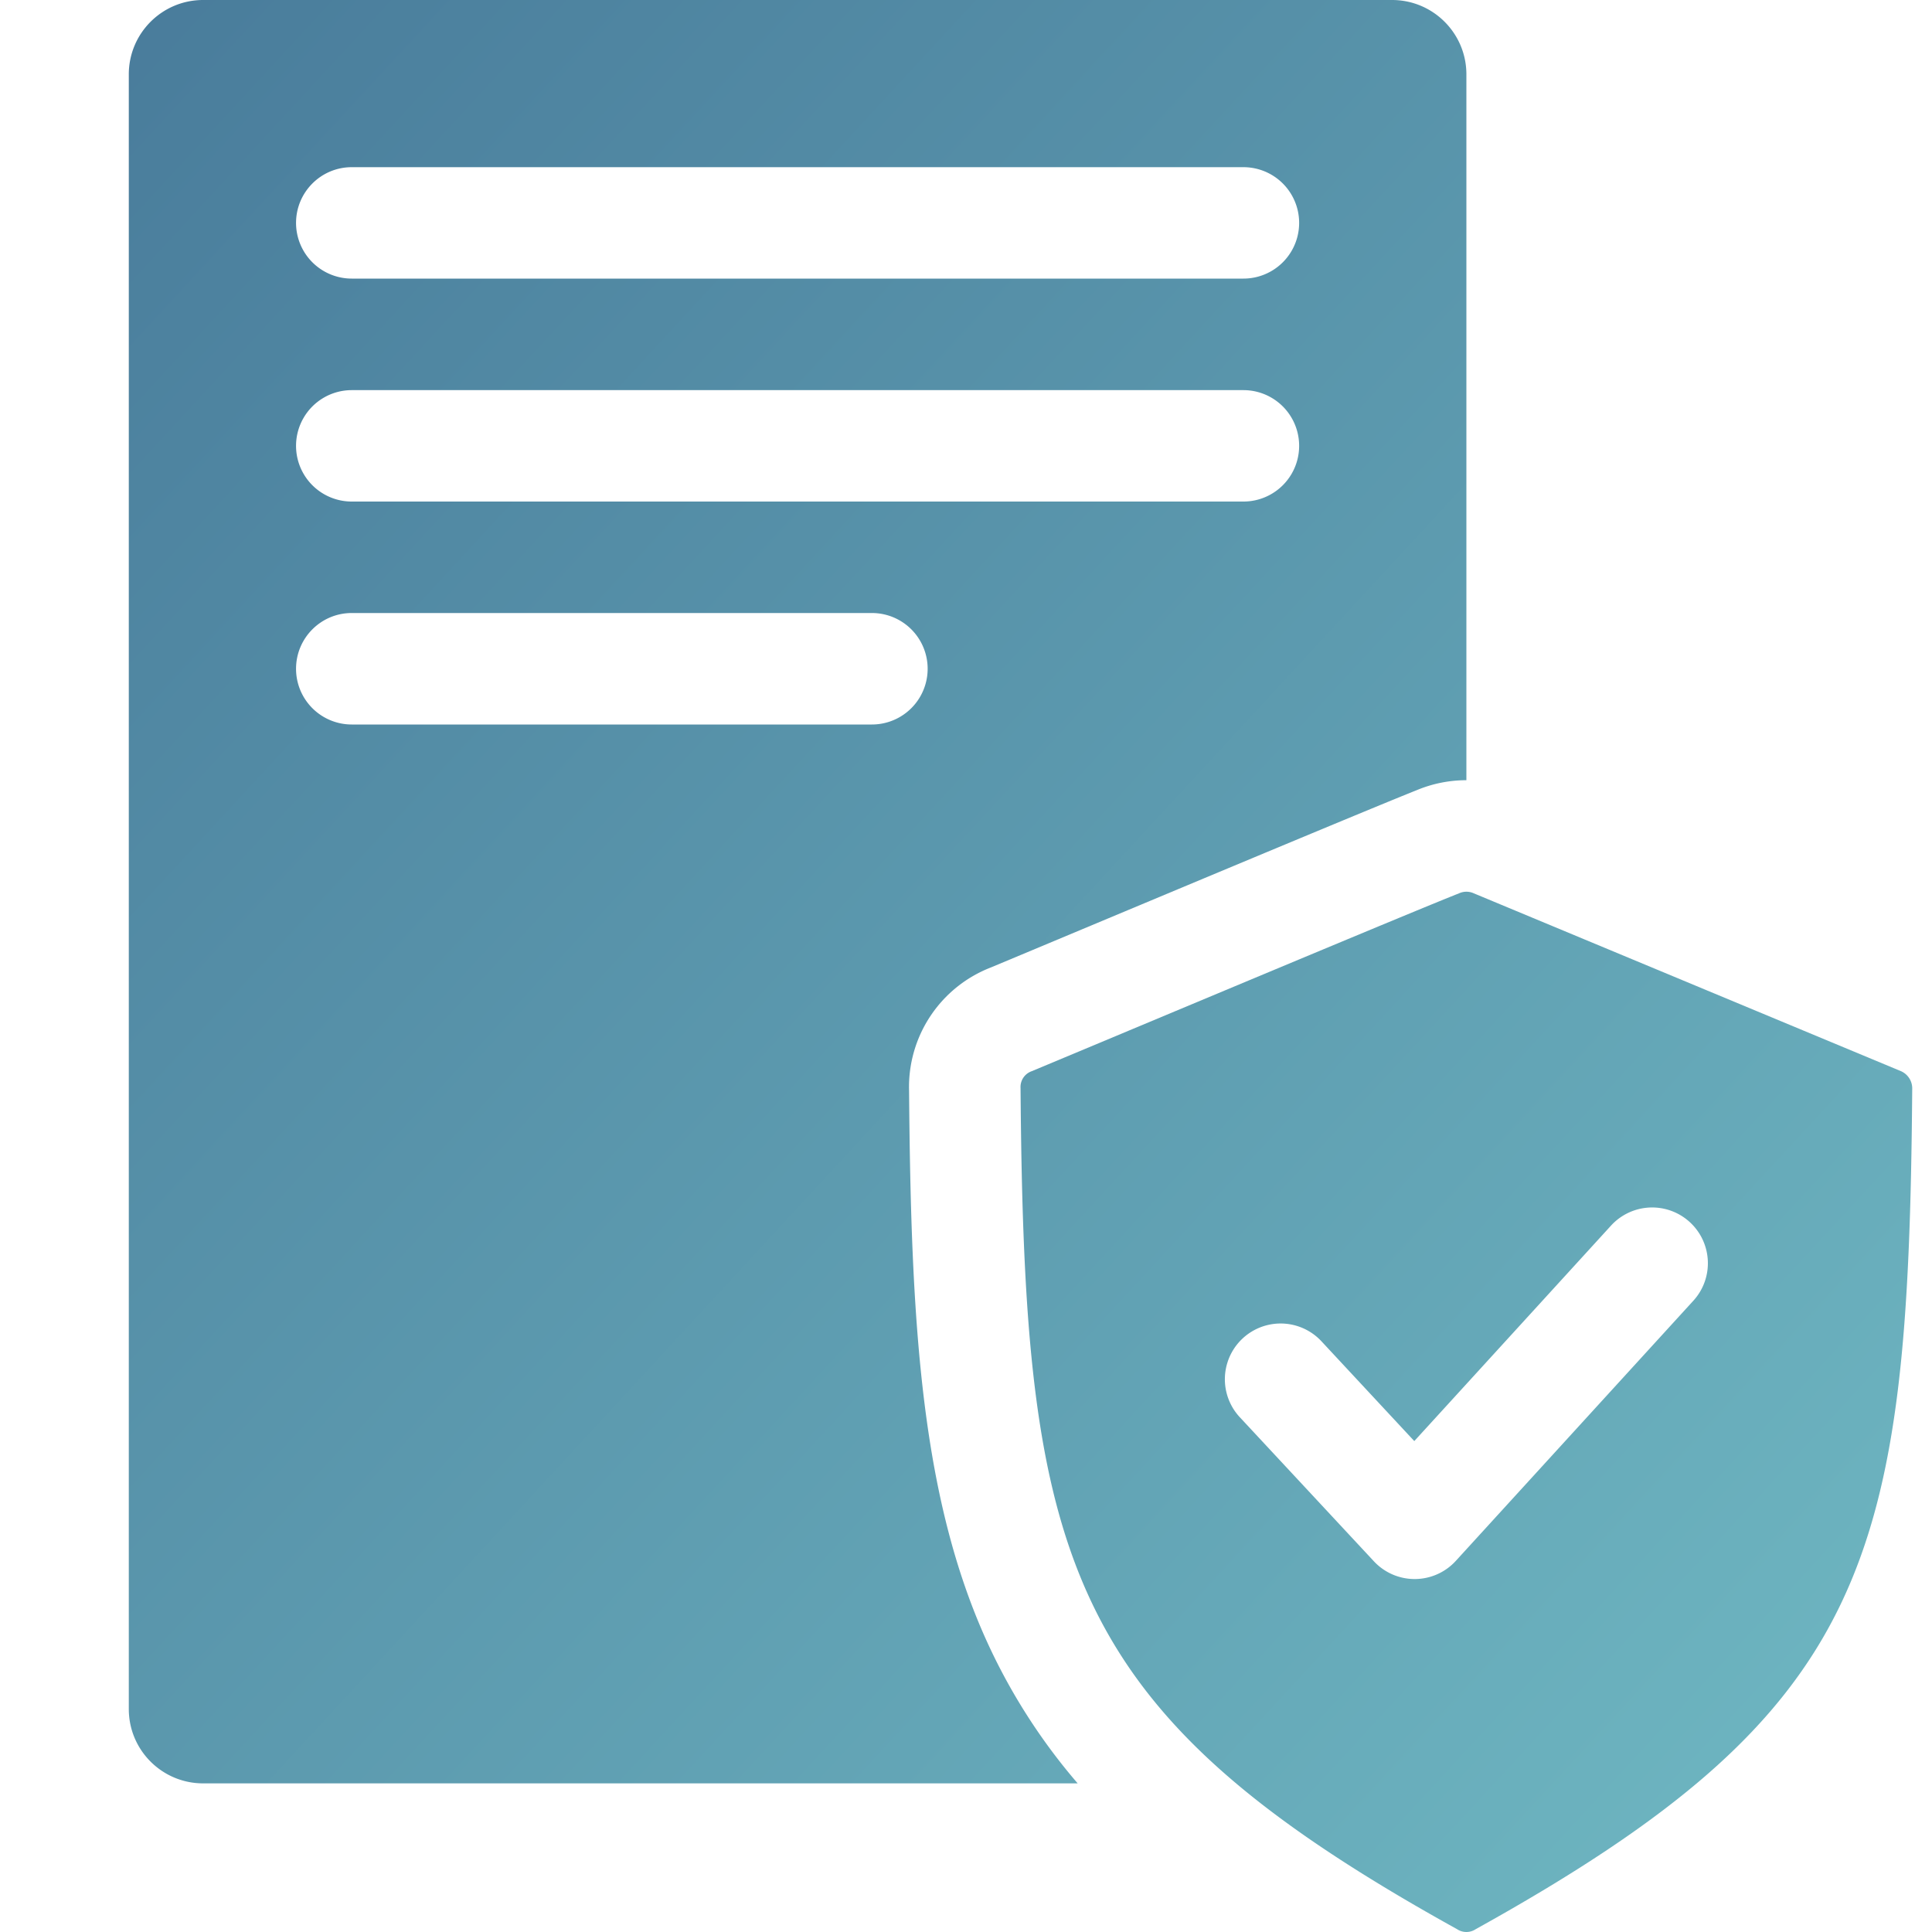
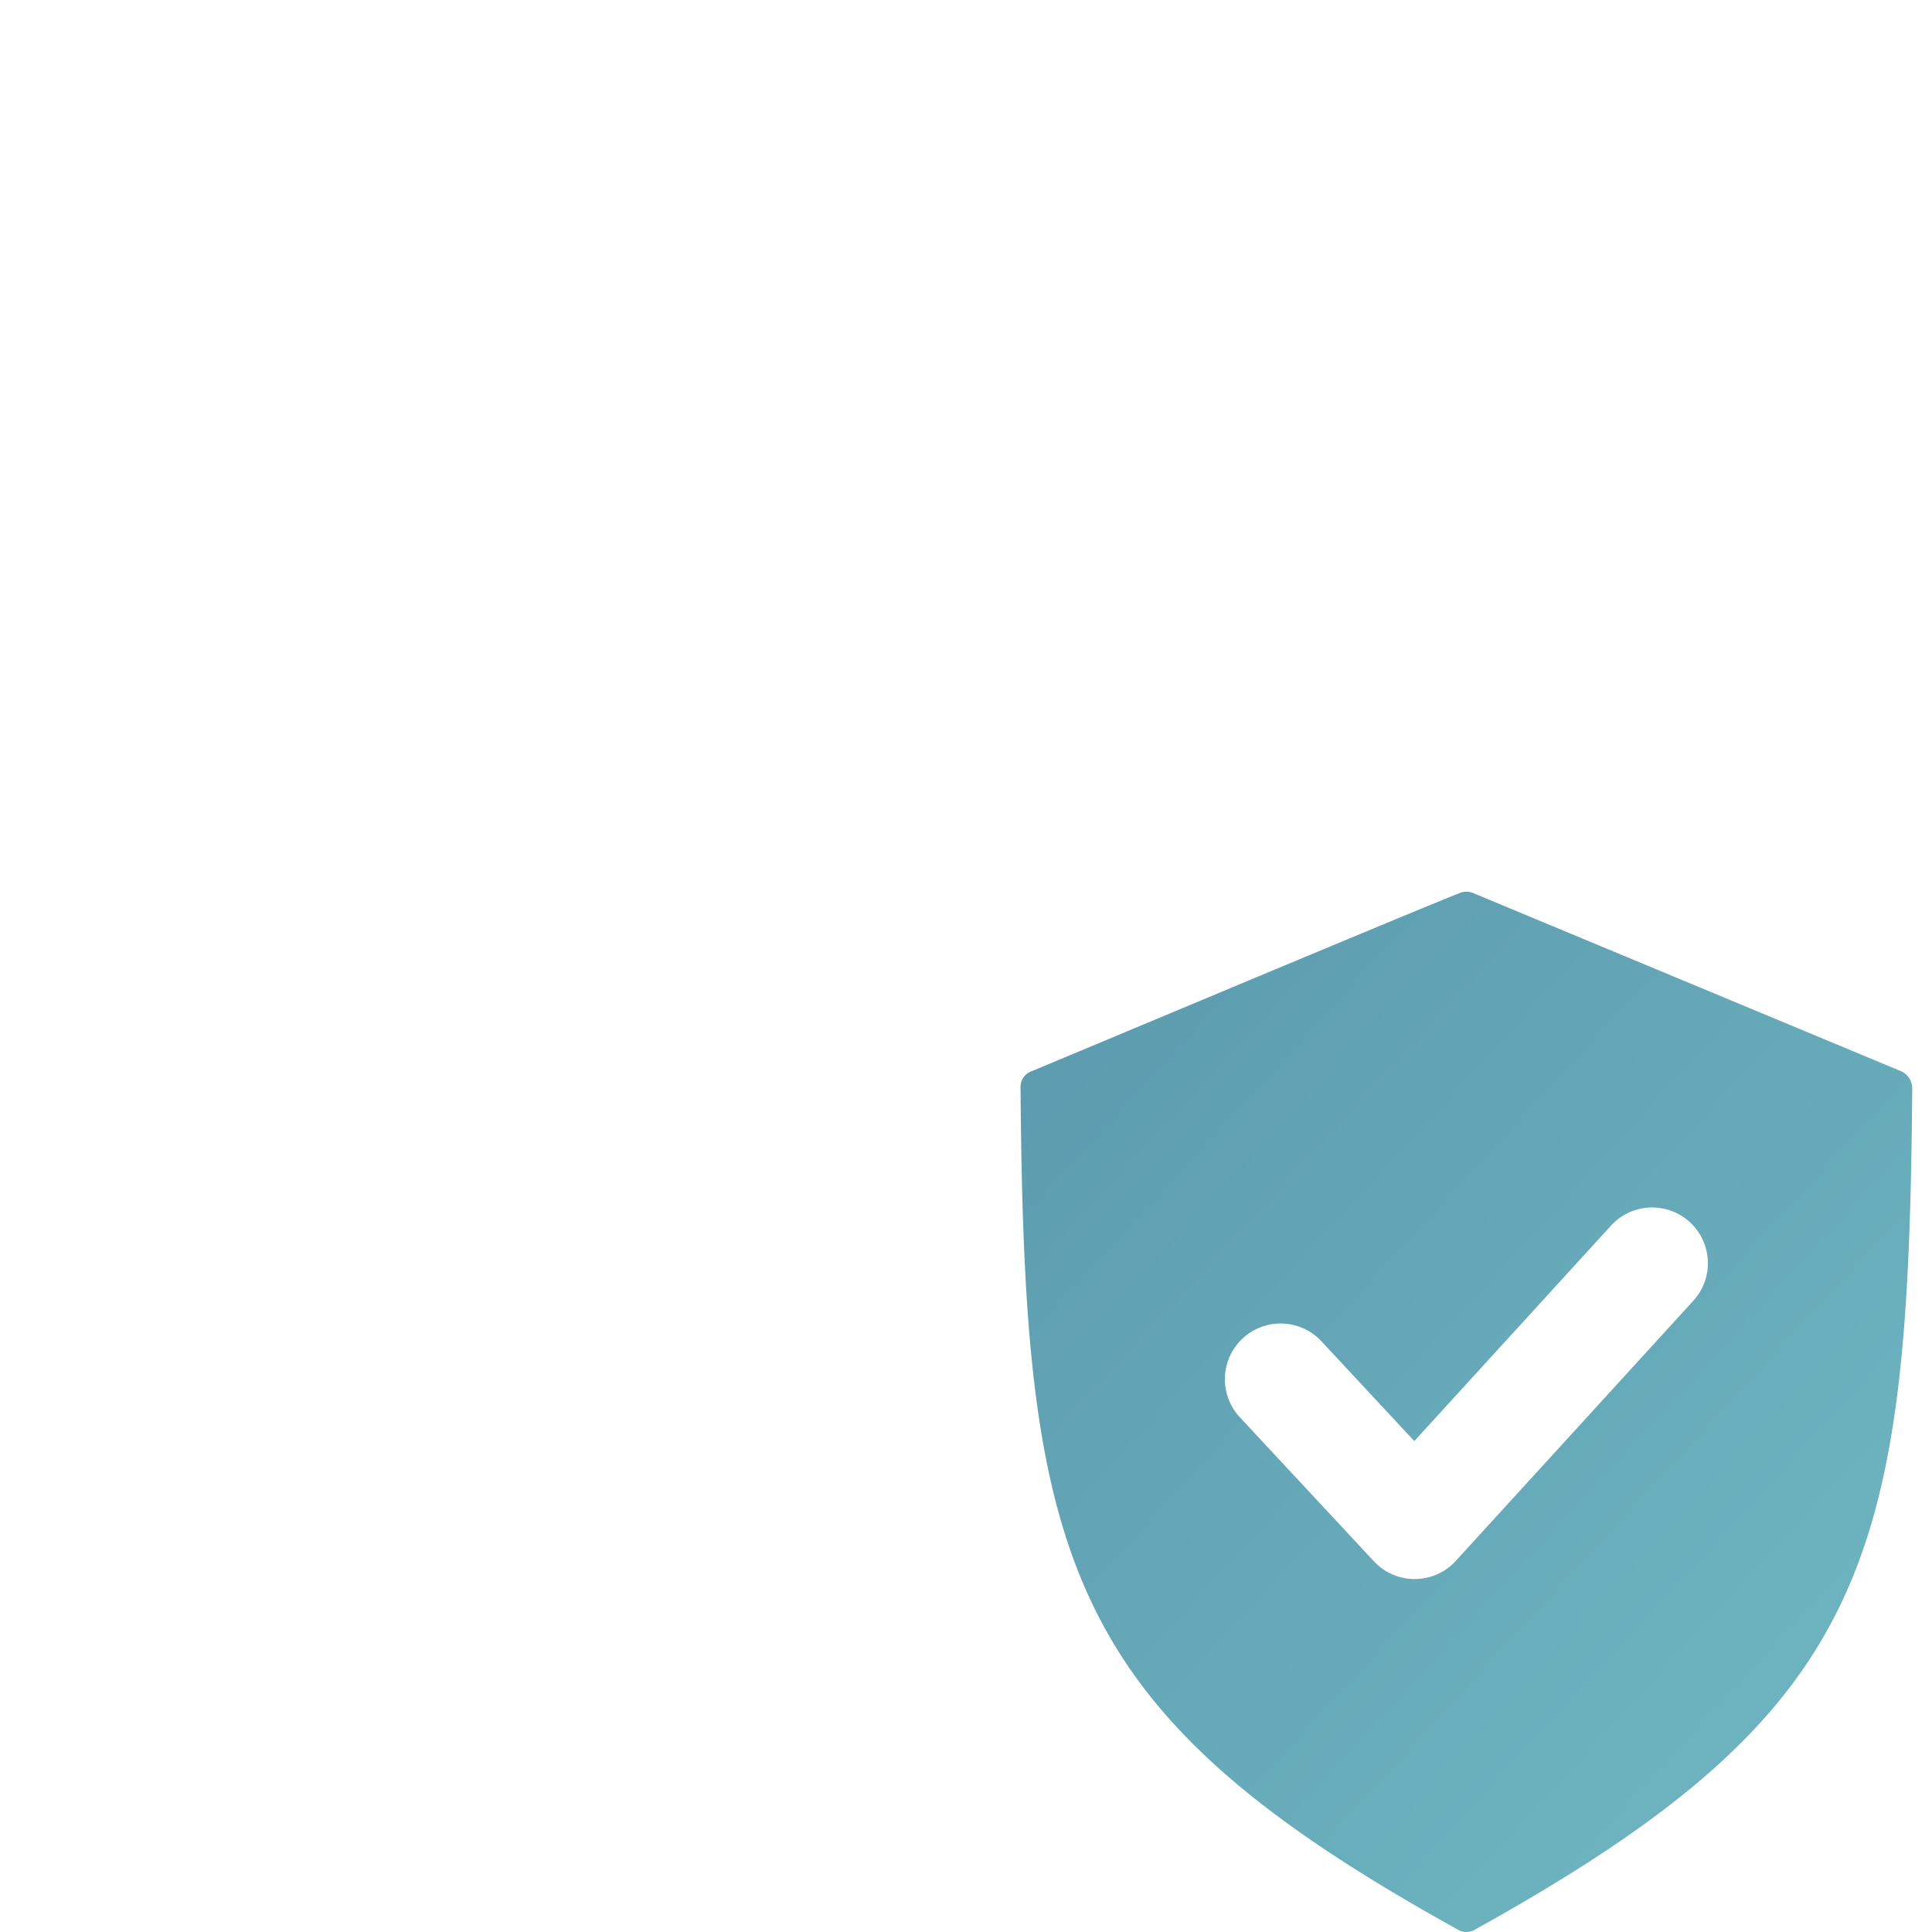
<svg xmlns="http://www.w3.org/2000/svg" width="30" height="30" fill="none">
-   <path fill="url(#a)" fill-rule="evenodd" d="M3.154 0C2.517 0 2 .517 2 1.154v25.384c0 .638.517 1.154 1.154 1.154h13.58a9.254 9.254 0 0 1-1.328-2.029c-1.113-2.317-1.26-5.115-1.29-8.725a1.99 1.99 0 0 1 1.272-1.916l1.427-.597c1.8-.753 4.532-1.896 5.183-2.155.244-.102.506-.155.772-.155V1.154C22.77.517 22.253 0 21.616 0H3.154Zm1.443 3.462c0-.478.387-.866.865-.866h13.846a.865.865 0 0 1 0 1.73H5.462a.865.865 0 0 1-.865-.864Zm.865 2.596a.865.865 0 0 0 0 1.73h13.846a.865.865 0 0 0 0-1.73H5.462Zm-.865 4.327c0-.478.387-.866.865-.866h8.077a.865.865 0 0 1 0 1.731H5.462a.865.865 0 0 1-.865-.865Z" clip-rule="evenodd" />
  <path fill="url(#b)" fill-rule="evenodd" d="M29.693 16.896c-.058 7.353-.64 9.654-6.778 13.06a.261.261 0 0 1-.29 0c-6.112-3.385-6.72-5.707-6.778-13.06a.26.26 0 0 1 .175-.263l1.5-.627.002-.001c1.82-.761 4.54-1.9 5.133-2.134a.276.276 0 0 1 .227 0l6.634 2.762a.292.292 0 0 1 .175.263Zm-3.455 2.08c.353.323.378.87.055 1.223l-3.687 4.038a.865.865 0 0 1-1.272.007l-2.082-2.237a.865.865 0 1 1 1.267-1.18l1.442 1.55 3.054-3.345a.865.865 0 0 1 1.223-.056Z" clip-rule="evenodd" />
  <defs>
    <linearGradient id="a" x1="2" x2="31.905" y1="0" y2="27.604" gradientUnits="userSpaceOnUse">
      <stop stop-color="#497C9B" />
      <stop offset="1" stop-color="#70B9C3" />
    </linearGradient>
    <linearGradient id="b" x1="2" x2="31.905" y1="0" y2="27.604" gradientUnits="userSpaceOnUse">
      <stop stop-color="#497C9B" />
      <stop offset="1" stop-color="#70B9C3" />
    </linearGradient>
  </defs>
</svg>